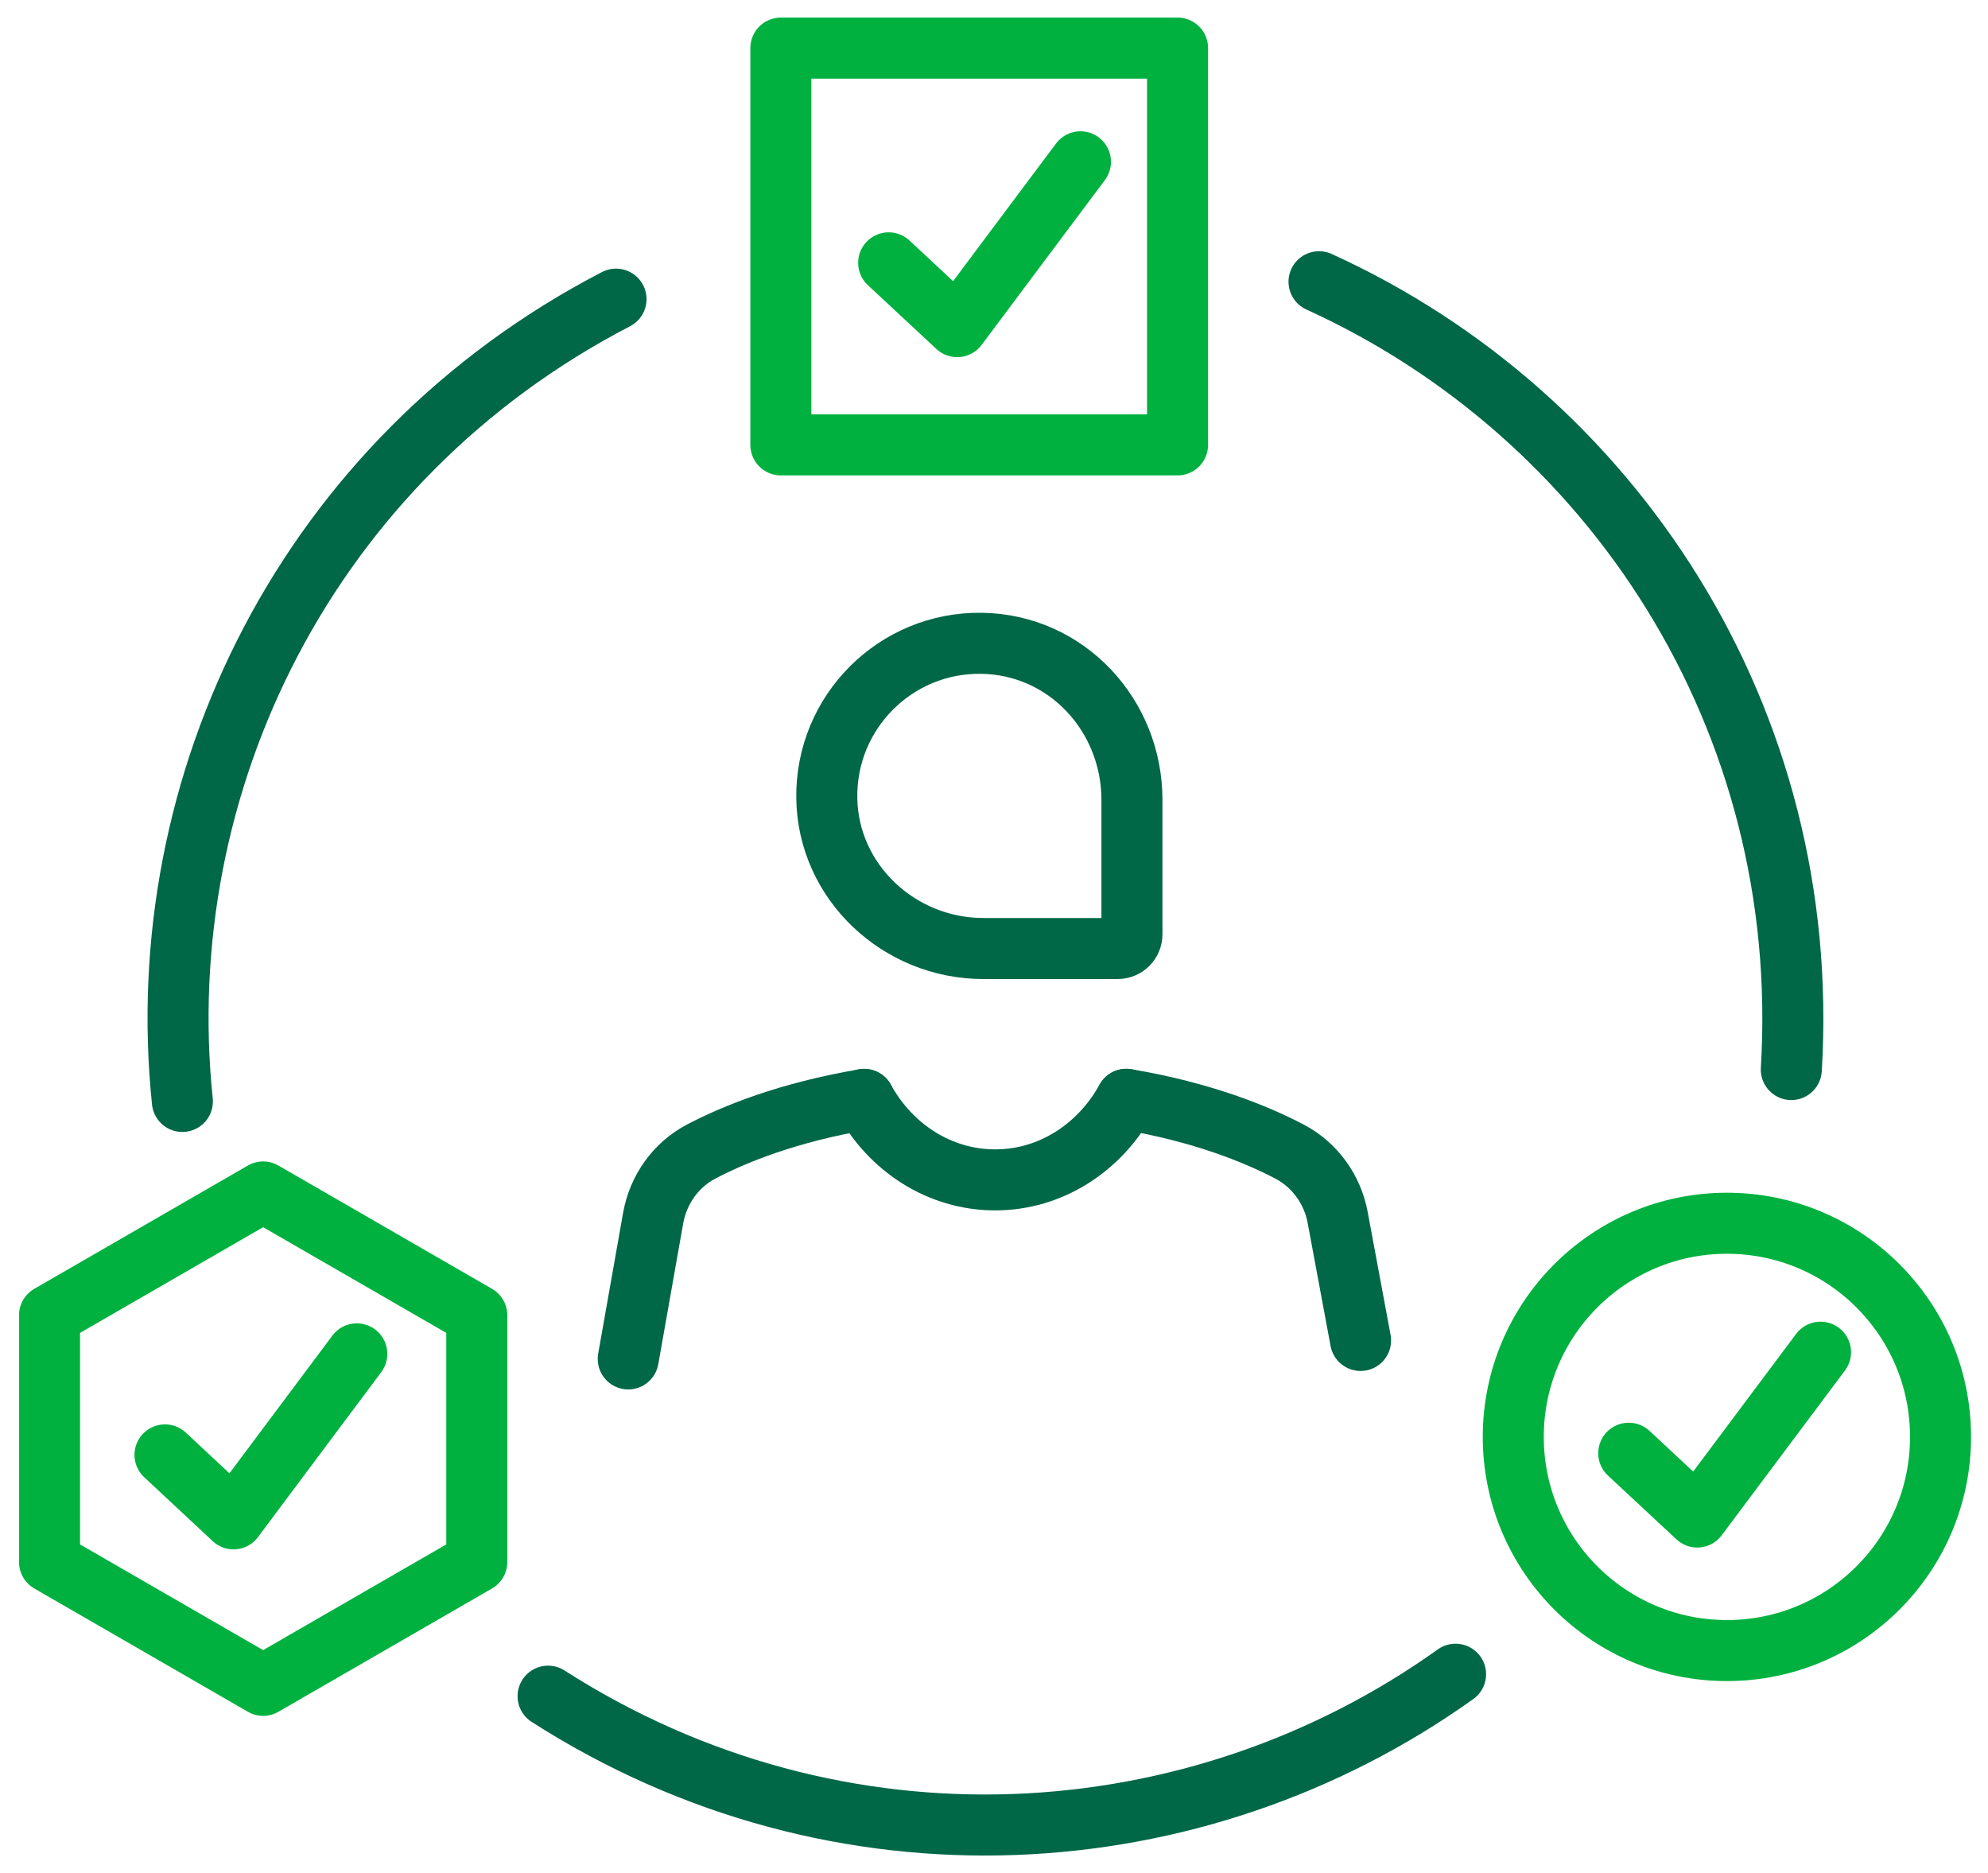
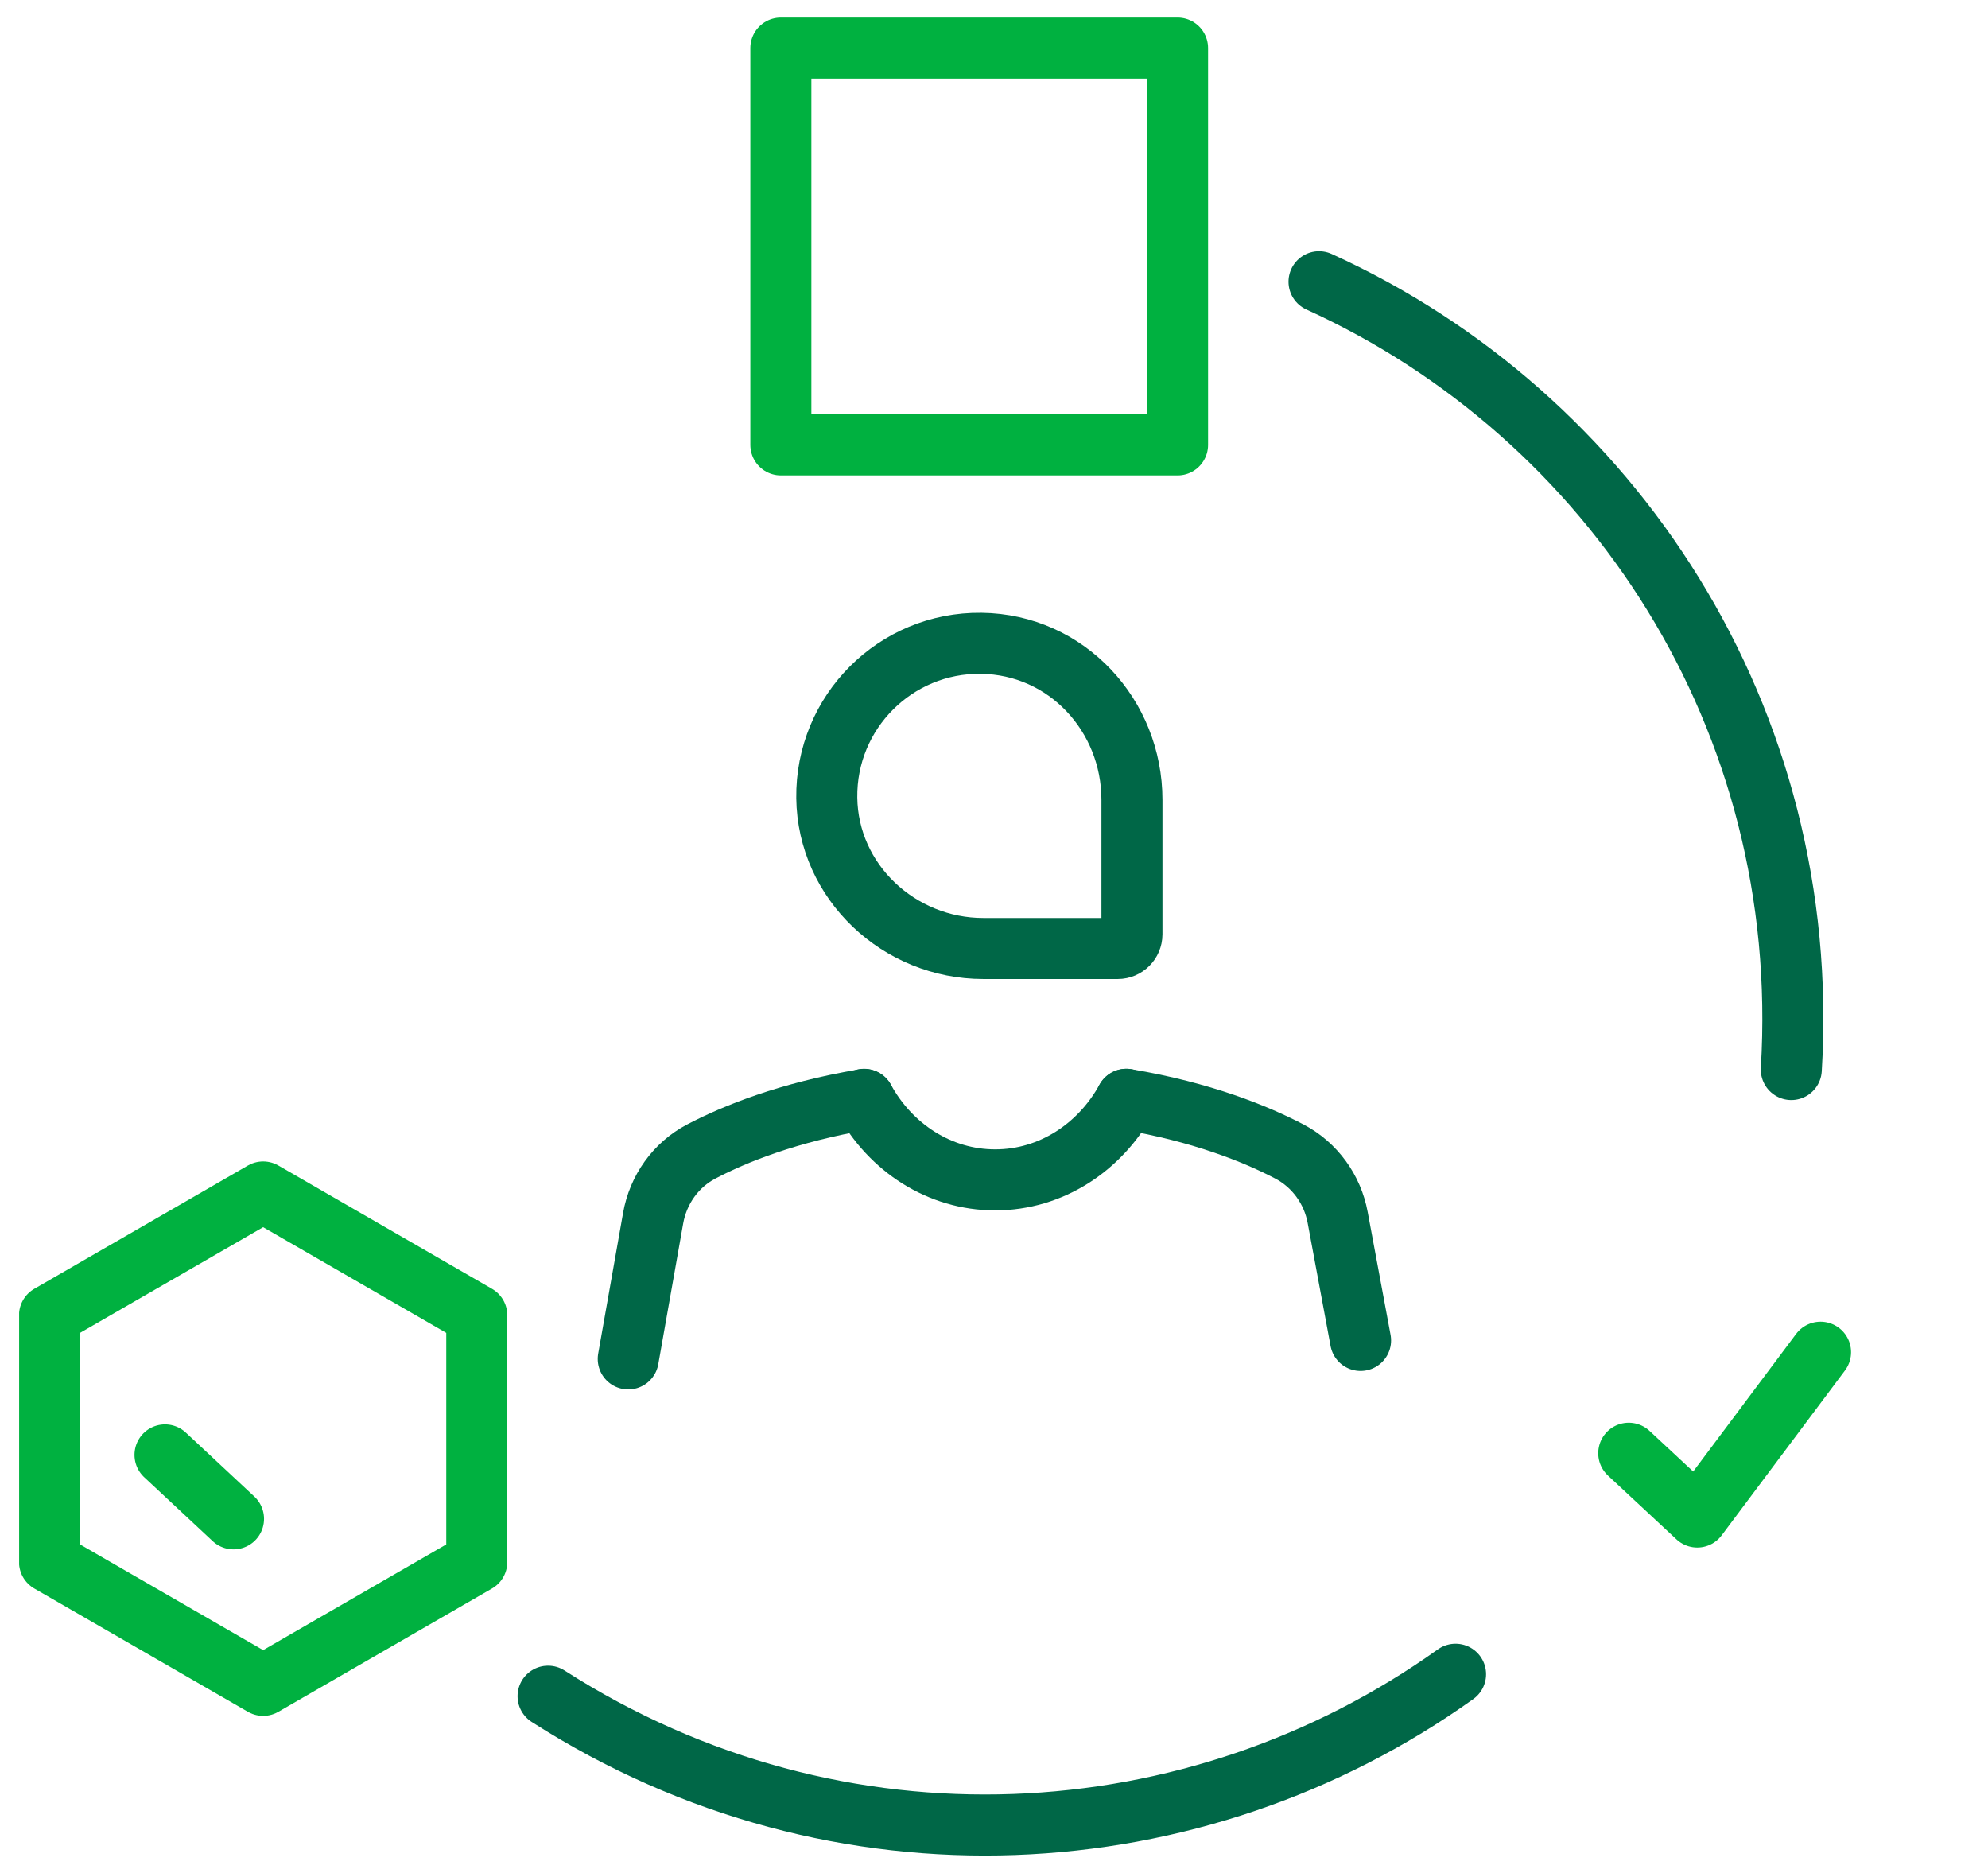
<svg xmlns="http://www.w3.org/2000/svg" width="69" height="65" fill="none">
  <g clip-path="url(#clip0_3861_56143)">
-     <path d="M6.33 38.223C5.181 27.186 10.667 15.937 21.381 10.381" stroke="#006747" stroke-width="2.118" stroke-linecap="round" stroke-linejoin="round" />
    <path d="M50.52 58.1C41.543 64.513 29.134 65.339 19.023 58.862" stroke="#006747" stroke-width="2.118" stroke-linecap="round" stroke-linejoin="round" />
    <path d="M45.781 9.777C55.95 14.401 62.914 24.93 62.173 37.116" stroke="#006747" stroke-width="2.118" stroke-linecap="round" stroke-linejoin="round" />
    <path d="M56.531 50.431L58.909 52.645L63.188 46.925" stroke="#00B140" stroke-width="2.118" stroke-linecap="round" stroke-linejoin="round" />
-     <path d="M59.938 57.279C64.033 57.279 67.353 53.959 67.353 49.864C67.353 45.769 64.033 42.45 59.938 42.45C55.843 42.45 52.523 45.769 52.523 49.864C52.523 53.959 55.843 57.279 59.938 57.279Z" stroke="#00B140" stroke-width="2.118" stroke-linecap="round" stroke-linejoin="round" />
-     <path d="M5.727 50.489L8.105 52.708L12.384 46.983" stroke="#00B140" stroke-width="2.118" stroke-linecap="round" stroke-linejoin="round" />
+     <path d="M5.727 50.489L8.105 52.708" stroke="#00B140" stroke-width="2.118" stroke-linecap="round" stroke-linejoin="round" />
    <path d="M28.696 27.689C28.659 24.712 31.079 22.287 34.055 22.324C37.032 22.361 39.288 24.834 39.288 27.758V32.423C39.288 32.694 39.066 32.916 38.795 32.916H34.13C31.206 32.916 28.733 30.607 28.696 27.689Z" stroke="#006747" stroke-width="2.118" stroke-linecap="round" stroke-linejoin="round" />
    <path d="M39.094 38.149C41.736 38.594 43.611 39.362 44.761 39.965C45.635 40.426 46.249 41.274 46.429 42.253L47.223 46.517" stroke="#006747" stroke-width="2.118" stroke-linecap="round" stroke-linejoin="round" />
    <path d="M29.992 38.154C27.36 38.599 25.491 39.356 24.341 39.96C23.457 40.421 22.843 41.284 22.668 42.28L21.805 47.158" stroke="#006747" stroke-width="2.118" stroke-linecap="round" stroke-linejoin="round" />
    <path d="M39.091 38.149C38.175 39.817 36.48 40.945 34.542 40.945C32.603 40.945 30.908 39.822 29.992 38.149" stroke="#006747" stroke-width="2.118" stroke-linecap="round" stroke-linejoin="round" />
-     <path d="M30.844 9.121L33.222 11.335L37.501 5.615" stroke="#00B140" stroke-width="2.118" stroke-linecap="round" stroke-linejoin="round" />
    <path d="M40.871 1.669H27.102V15.439H40.871V1.669Z" stroke="#00B140" stroke-width="2.118" stroke-linecap="round" stroke-linejoin="round" />
    <path d="M16.548 54.207L9.133 58.486L1.719 54.207V45.643L9.133 41.364L16.548 45.643V54.207Z" stroke="#00B140" stroke-width="2.118" stroke-linecap="round" stroke-linejoin="round" />
  </g>
  <defs>
    <clipPath id="clip0_3861_56143">
      <rect width="67.754" height="63.781" fill="white" transform="translate(0.664 0.609)" />
    </clipPath>
  </defs>
</svg>